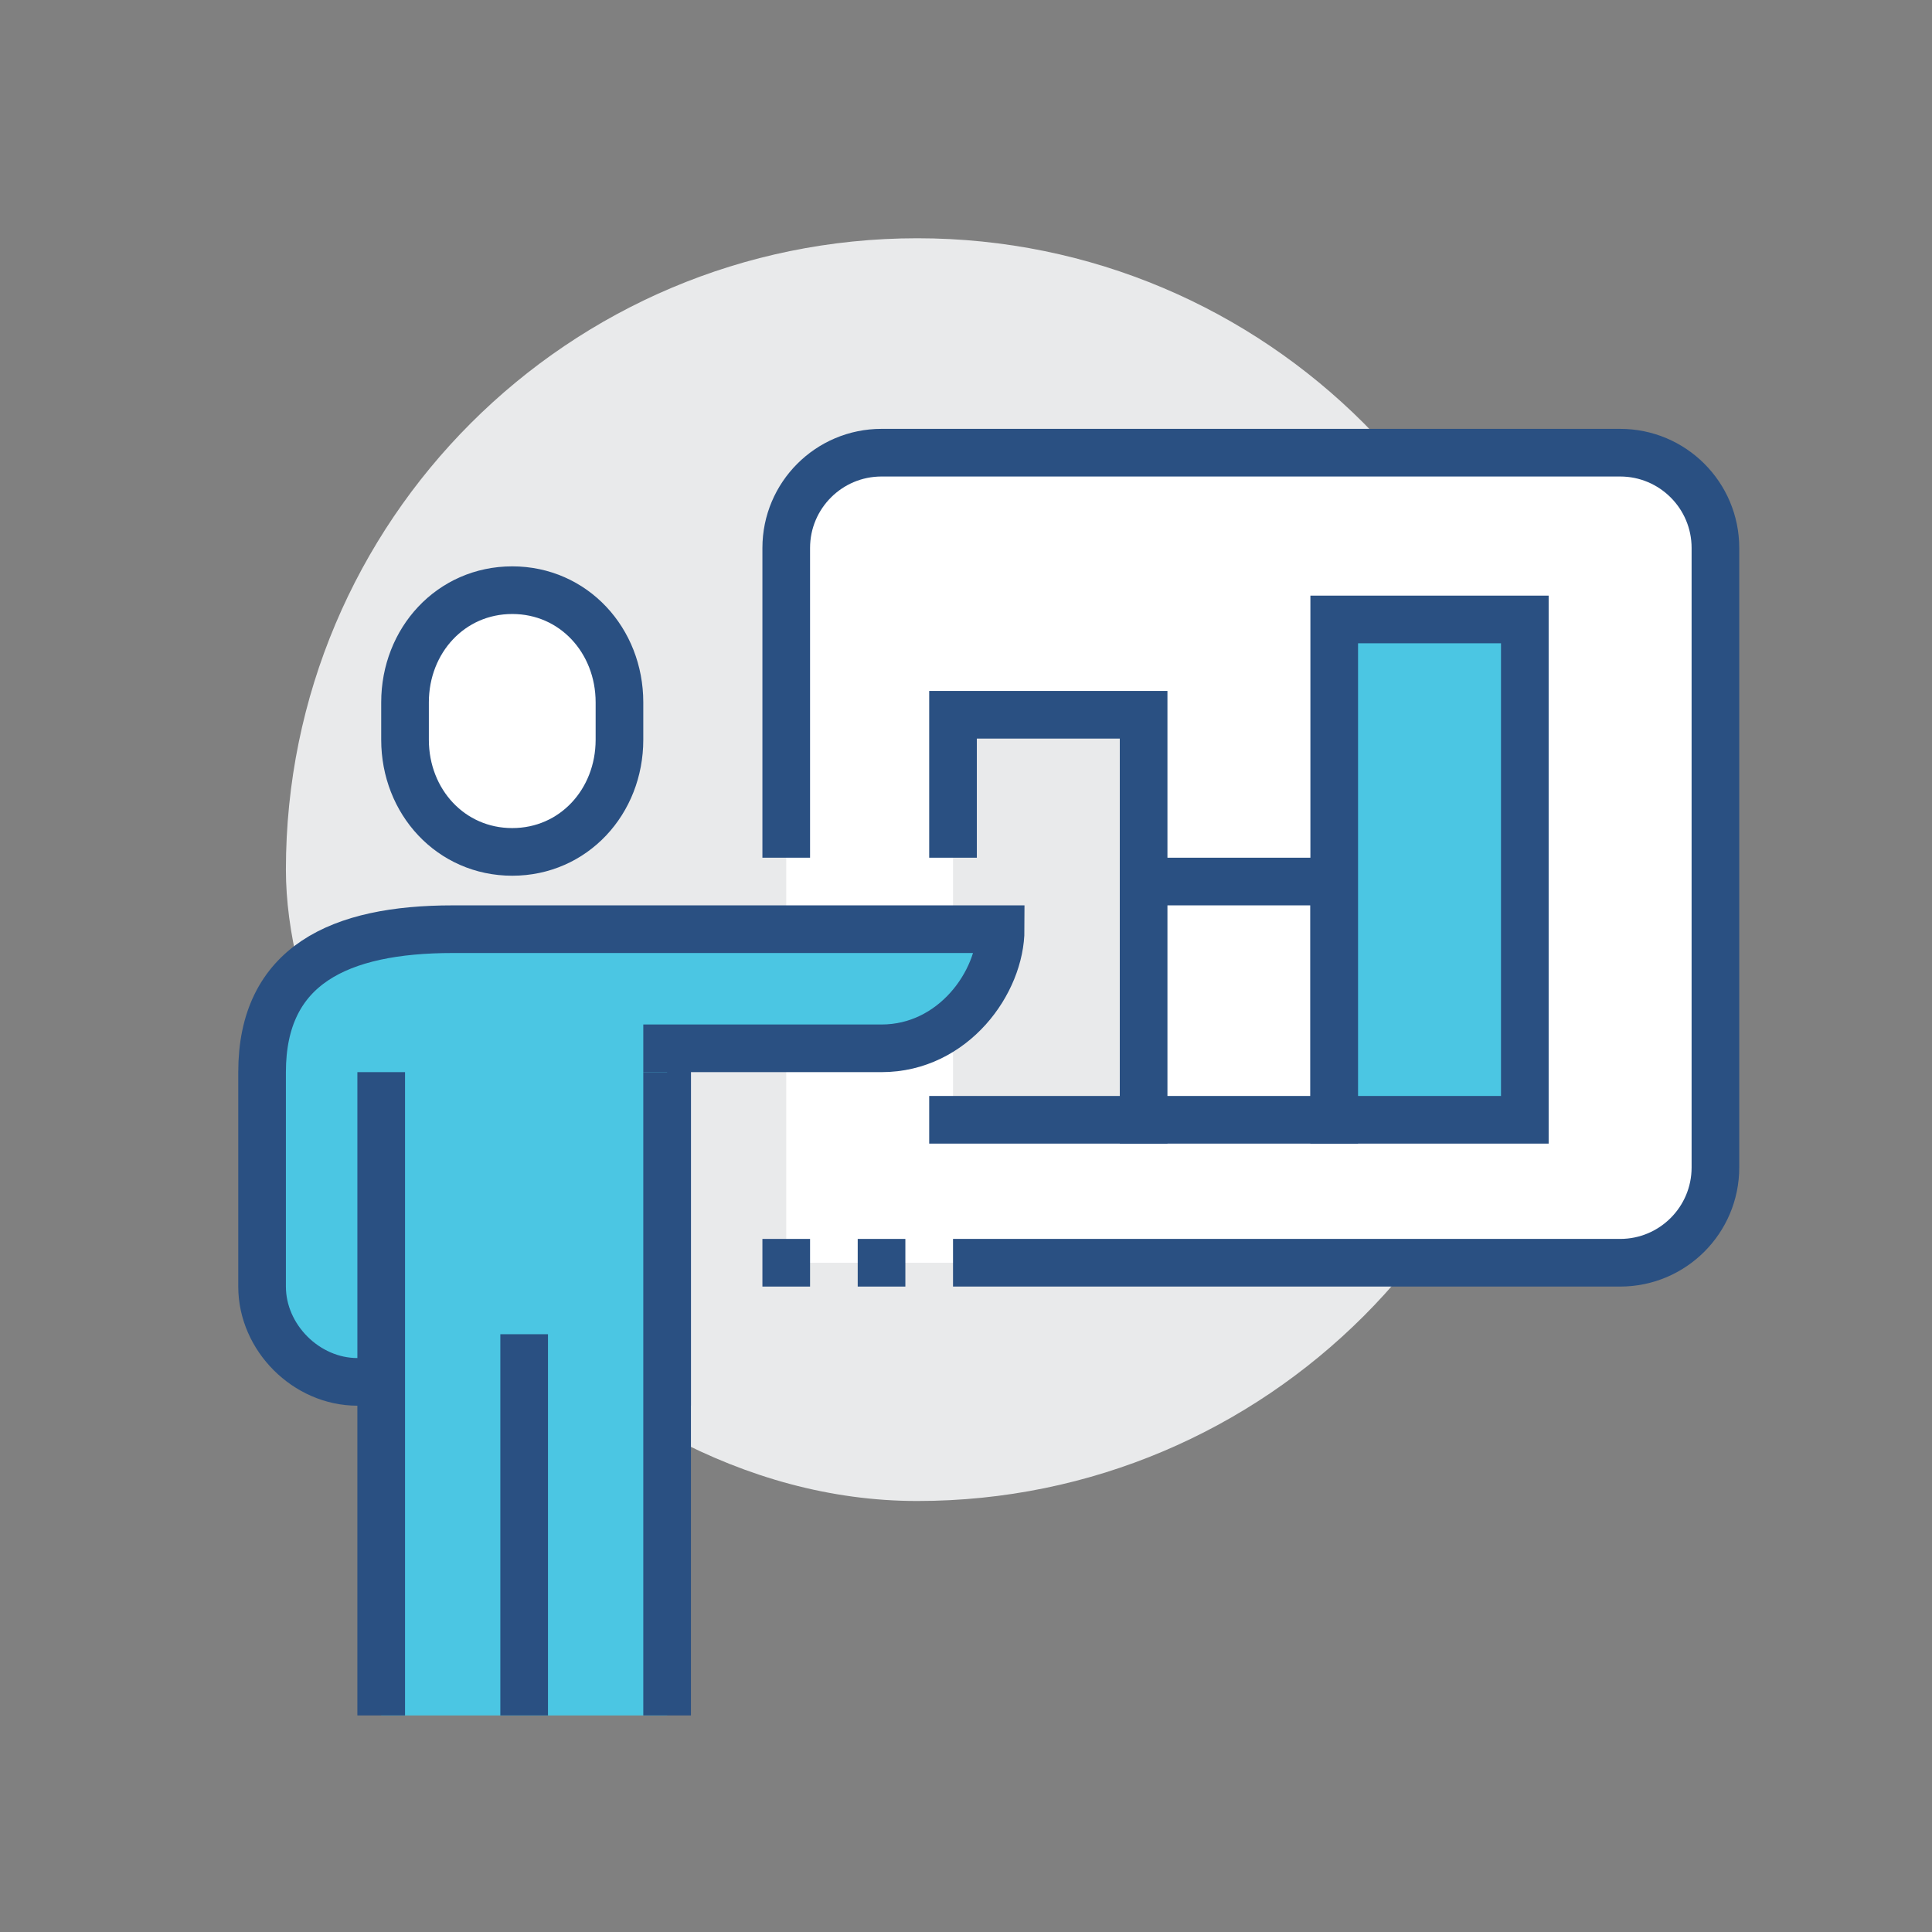
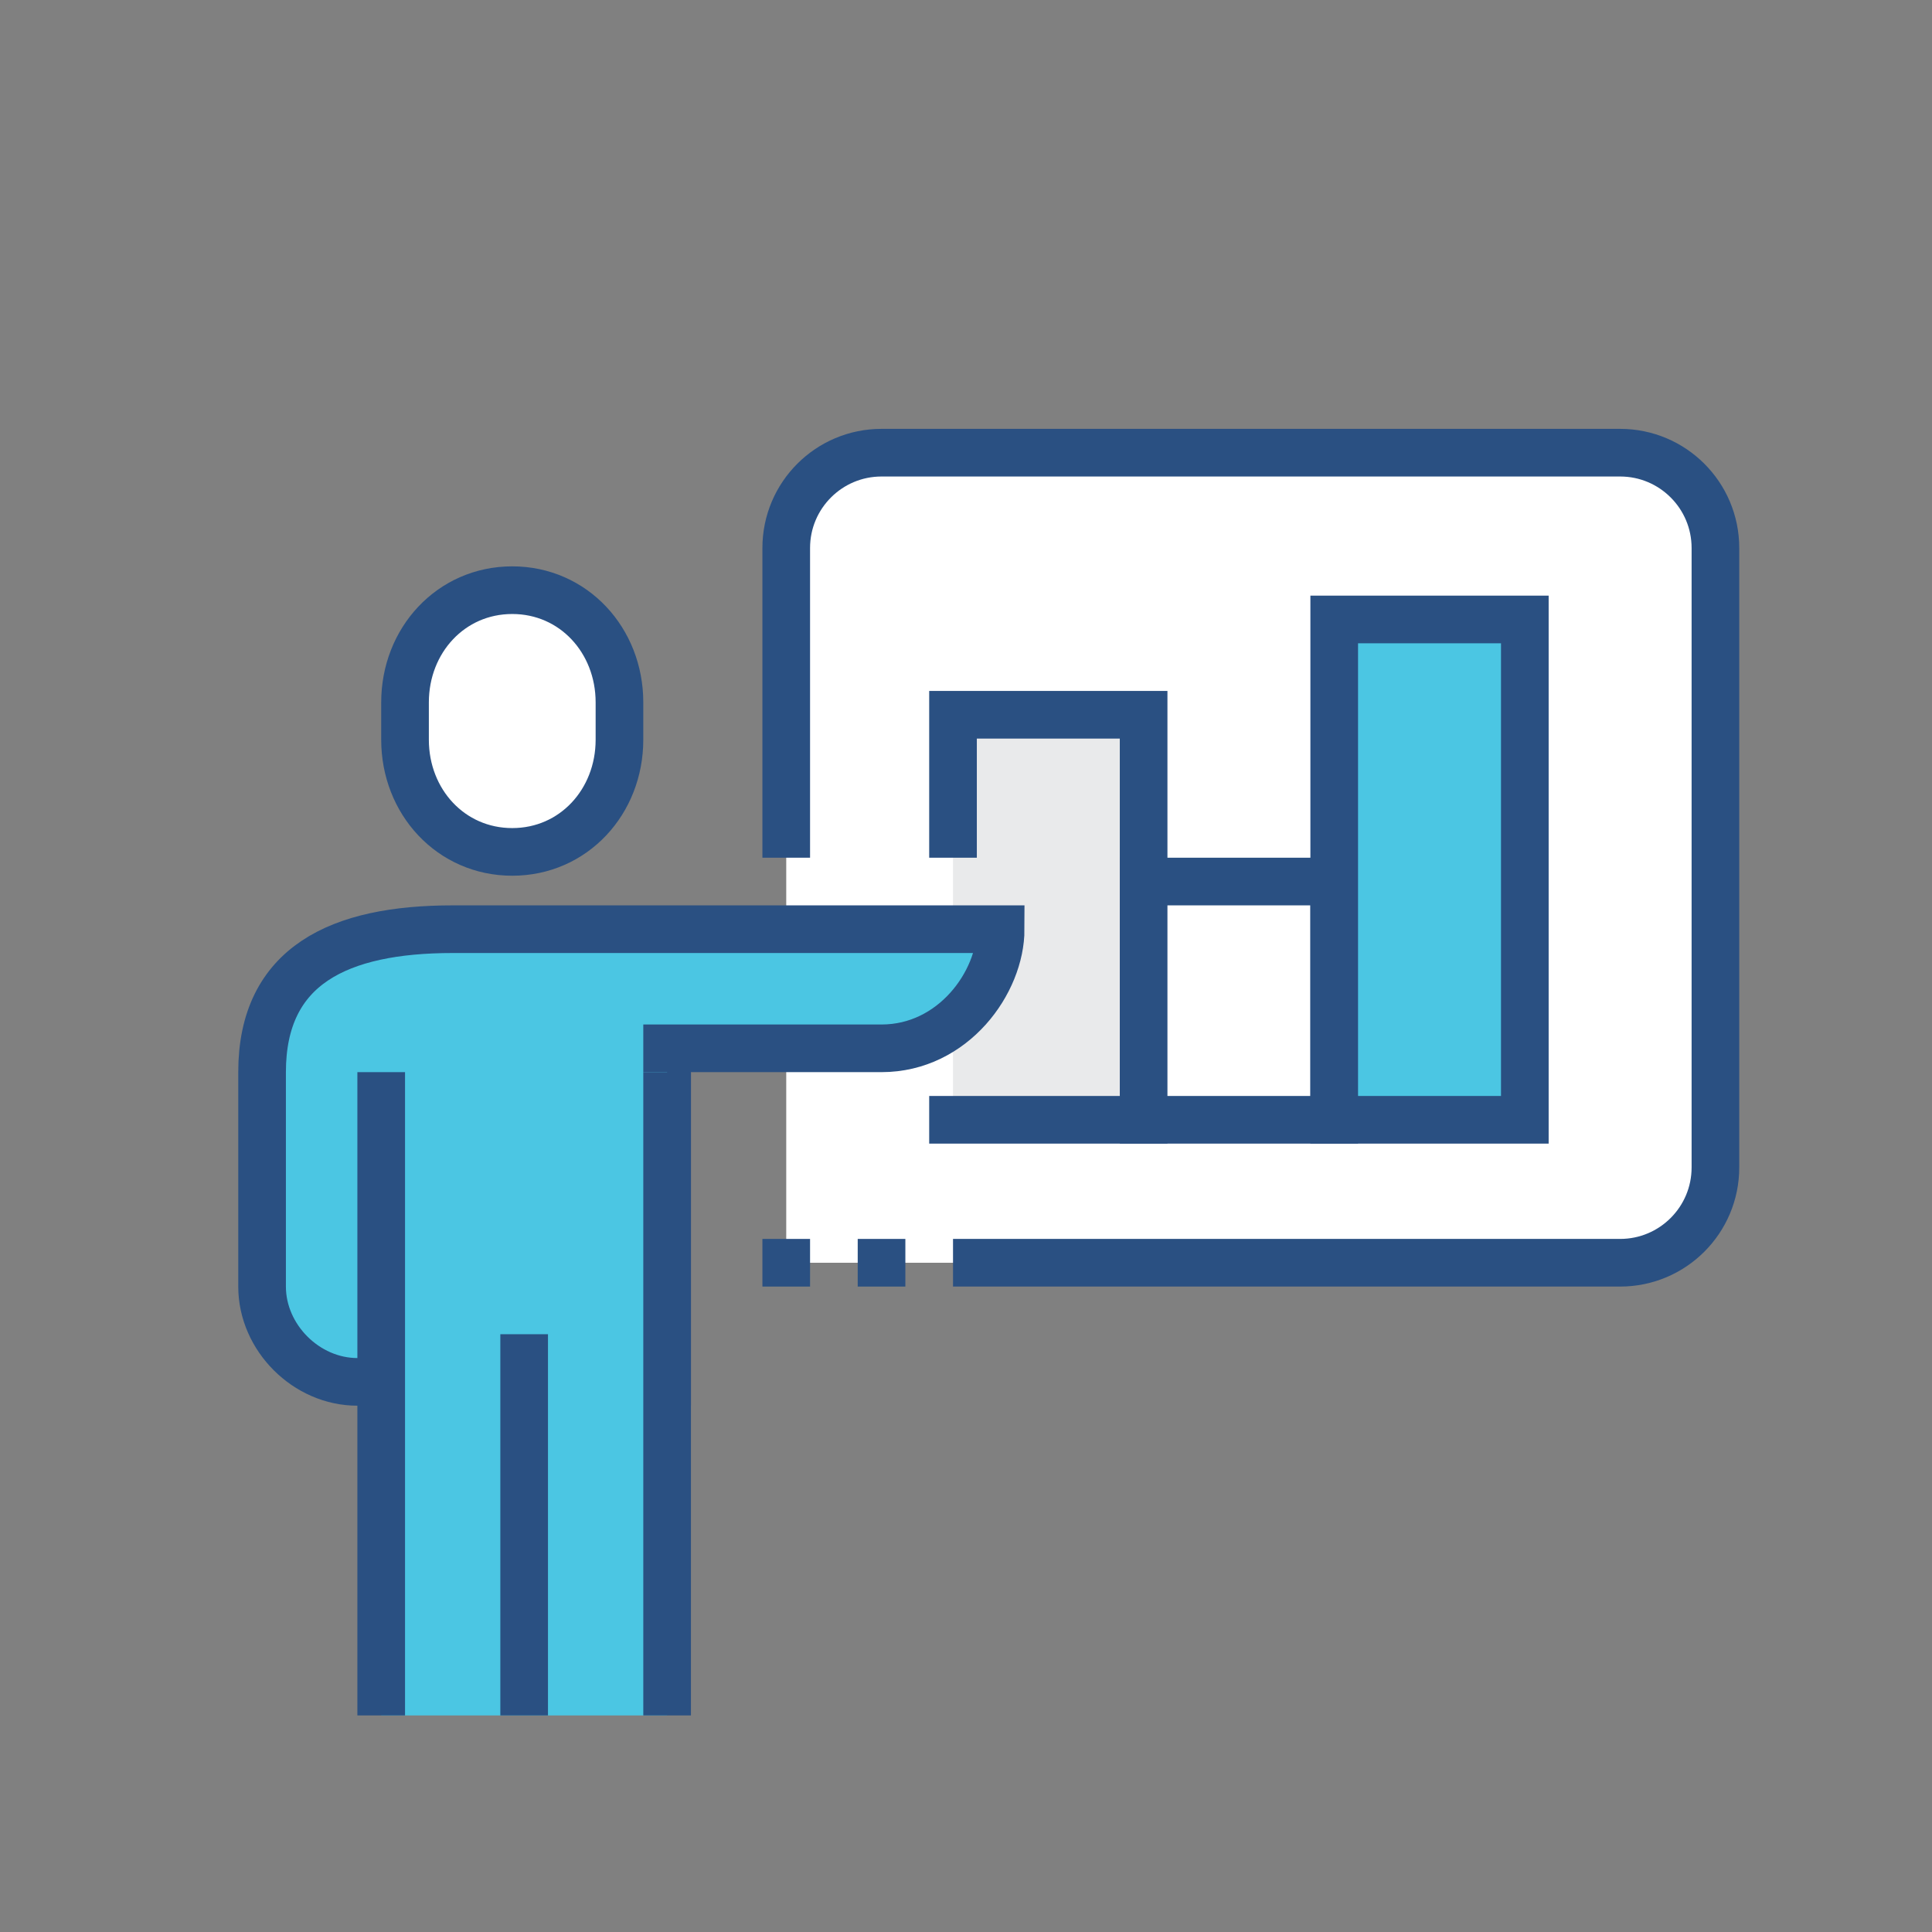
<svg xmlns="http://www.w3.org/2000/svg" version="1.1" id="Layer_1" x="0px" y="0px" width="81.09px" height="81.09px" viewBox="0 0 81.09 81.09" enable-background="new 0 0 81.09 81.09" xml:space="preserve">
  <rect x="0" y="0" width="81.09" height="81.09" fill="#808080" stroke="none" />
  <path display="none" fill="#FFFFFF" d="M68.099,25.685c-0.188-0.188-0.438-0.291-0.705-0.291h-3v-3.001  c0-0.264-0.106-0.521-0.293-0.707c-0.188-0.186-0.444-0.292-0.707-0.292H36.01l-0.723-1.447c-0.172-0.34-0.516-0.553-0.895-0.553  H19.394c-0.263,0-0.521,0.107-0.709,0.291c-0.185,0.188-0.291,0.445-0.291,0.708v1.001h-5c-0.264,0-0.521,0.106-0.708,0.292  c-0.186,0.187-0.292,0.444-0.292,0.709v34.999c0,2.209,1.791,3.999,3.999,3.999h48.001c2.209,0,3.999-1.79,3.999-3.999v-31  C68.393,26.125,68.29,25.875,68.099,25.685z M62.394,23.393v2.001H38.009l-1-2.001H62.394z M64.394,59.394H16.393  c-1.105-0.004-1.997-0.896-1.999-2l-0.002-34.002h4.002v31.001c-0.002,1.105-0.896,1.997-2.001,1.999  c-0.554,0-1.001,0.448-1.001,1.002c0,0.552,0.447,1,1.001,1c2.209-0.002,3.999-1.792,3.999-4.001V21.39h13.382l2.725,5.449  c0.169,0.339,0.516,0.554,0.894,0.554h29.002v30.001C66.389,58.499,65.499,59.392,64.394,59.394z M47.394,35.394h-22  c-0.554,0-1,0.448-1,1c0,0.553,0.446,1,1,1h22c0.552,0,0.999-0.448,0.999-1.001C48.393,35.841,47.946,35.394,47.394,35.394z   M39.394,39.394H25.393c-0.553,0-0.999,0.447-0.999,1c0,0.553,0.446,1,0.999,1h14.001c0.551,0,1-0.447,1-1  C40.394,39.841,39.945,39.394,39.394,39.394z" />
  <path display="none" fill="#FFFFFF" d="M65.708,14.294C65.521,14.108,65.261,14,65,14H15c-0.264,0-0.522,0.108-0.708,0.294  S14,14.738,14,15v4.001c0,0.267,0.103,0.519,0.293,0.707c0.188,0.188,0.44,0.291,0.706,0.291H16V49c0,0.267,0.103,0.519,0.293,0.707  C16.48,49.897,16.732,50,16.999,50H39v3.584L28.292,64.295c-0.393,0.391-0.391,1.021,0,1.412c0.39,0.391,1.026,0.39,1.415,0  L39,56.415v8.588C39,65.554,39.446,66,39.999,66c0.553,0,0.999-0.445,0.999-0.998v-8.586l9.292,9.293  C50.486,65.904,50.743,66,50.999,66c0.258,0,0.514-0.097,0.709-0.291c0.391-0.392,0.391-1.023,0.002-1.414l-10.71-10.711V50H63  c0.266,0,0.518-0.104,0.707-0.293c0.188-0.188,0.291-0.439,0.291-0.707V19.999H65c0.268,0,0.518-0.103,0.707-0.291  C65.894,19.52,66,19.268,66,19.001V15C66,14.738,65.892,14.48,65.708,14.294z M62,48l-44.002,0.002L18,20h44V48z M64,18.001H16V16  h48V18.001z M31.291,35.293l-8,8c-0.391,0.391-0.391,1.023,0,1.416c0.196,0.194,0.452,0.293,0.708,0.293s0.513-0.099,0.708-0.293  l7.292-7.292l2.292,2.292c0.189,0.188,0.441,0.292,0.707,0.292c0.269,0,0.521-0.103,0.708-0.292l7.292-7.292l2.295,2.292  c0.188,0.19,0.438,0.294,0.707,0.294c0.266,0,0.518-0.106,0.709-0.294L54,27.417V31c0,0.553,0.446,1,1,1c0.553,0,1-0.446,1-1v-5.99  c0.002-0.133-0.025-0.266-0.076-0.39c-0.051-0.12-0.123-0.23-0.217-0.326c-0.097-0.095-0.207-0.168-0.33-0.218  c-0.076-0.032-0.16-0.037-0.242-0.048C55.088,24.021,55.045,24,55,24h-6c-0.554,0-0.998,0.448-0.998,1.001  c0,0.552,0.444,0.998,0.998,0.998h3.586l-6.588,6.585l-2.291-2.292c-0.392-0.391-1.025-0.391-1.416,0l-7.292,7.292l-2.292-2.292  C32.315,34.902,31.682,34.902,31.291,35.293z M46,39c0,0.551,0.446,1,1,1h10c0.553,0,1-0.449,1-1c0-0.554-0.447-1-1-1H47  C46.447,38,46,38.446,46,39z M23.001,26H33c0.552,0,1-0.448,1-1s-0.448-0.999-1-0.999h-9.999C22.446,24.001,22,24.448,22,25  S22.446,26,23.001,26z M57,42H43c-0.554,0-1,0.446-1,1c0,0.551,0.446,1,1,1h14c0.553,0,1-0.449,1-1C58,42.447,57.551,42,57,42z" />
  <path display="none" fill="#FFFFFF" d="M32.295,40.293h-0.002l-3.292,3.292l-1.292-1.293c-0.393-0.391-1.025-0.391-1.417,0  c-0.391,0.392-0.389,1.025,0.002,1.416l2,1.998c0.188,0.19,0.44,0.295,0.707,0.295s0.519-0.104,0.707-0.293l3.999-3.998  c0.391-0.393,0.391-1.024,0-1.417C33.316,39.902,32.684,39.902,32.295,40.293z M39.001,31.999h12c0.554,0,1-0.446,1-0.999  c0-0.552-0.446-0.999-1-0.999h-12C38.448,30.001,38,30.448,38,31C38,31.553,38.448,31.999,39.001,31.999z M32.292,30.294v-0.002  L29,33.584l-1.293-1.291c-0.391-0.39-1.024-0.39-1.415,0c-0.391,0.391-0.391,1.024,0,1.415l1.999,1.999  c0.19,0.189,0.44,0.293,0.708,0.293c0.266,0,0.518-0.104,0.706-0.293l4-4c0.39-0.391,0.39-1.024,0-1.413  C33.317,29.903,32.683,29.903,32.292,30.294z M32.294,50.292L29,53.584l-1.292-1.293c-0.391-0.391-1.027-0.391-1.416,0  c-0.391,0.392-0.389,1.025,0.002,1.416l1.998,1.998c0.188,0.188,0.441,0.291,0.708,0.291s0.518-0.104,0.708-0.291l4-4  c0.389-0.389,0.389-1.022,0-1.414C33.317,49.904,32.684,49.904,32.294,50.292z M39.001,34C38.448,34,38,34.448,38,35  c0,0.553,0.448,0.999,1.001,0.999h8c0.555,0,1.002-0.446,1.002-0.999c0-0.552-0.447-1-1.002-1H39.001z M47,54h-8  c-0.553,0-1,0.446-1,1c0,0.553,0.447,1,1,1h8c0.553,0,1-0.447,1-1C48,54.447,47.551,54,47,54z M39.001,46h8c0.553,0,1-0.449,1-1  s-0.446-1-0.998-1h-8C38.447,44,38,44.45,38,45S38.447,46,39.001,46z M51,50H39c-0.552,0-1,0.445-1,0.998s0.447,1,1,1h12  c0.553,0,1.002-0.447,1.002-1S51.551,50,51,50z M39,42h12c0.555,0,1-0.447,1-1c0-0.554-0.445-1-1-1H39c-0.552,0-1,0.446-1,1  C38,41.551,38.449,42,39,42z M57,16H31c-0.263,0-0.52,0.105-0.707,0.292l-10.001,10C20.106,26.479,20,26.735,20,27.001v34  c0,1.656,1.342,3,3.001,3h34c1.658,0,3-1.344,3-3V19C60,17.343,58.657,16,57,16z M30.001,19.413v5.588  c-0.002,0.549-0.45,0.997-1,0.999h-5.586L30.001,19.413z M58,61c-0.002,0.551-0.449,1-1,1.002h-34C22.45,62,22,61.549,22,61V28  h7.001c1.657-0.002,2.997-1.343,2.999-2.998V18h25c0.551,0.002,0.998,0.448,1,1.001V61z" />
  <path display="none" fill="#FFFFFF" d="M65.708,59.292L46.415,39.999l5.766-5.765c1.176,0.488,2.465,0.764,3.82,0.764  c5.521,0,9.998-4.477,9.998-9.997c0.002-1.012-0.152-1.987-0.431-2.904c-0.104-0.337-0.373-0.595-0.715-0.681  c-0.34-0.084-0.701,0.015-0.951,0.264l-5.231,5.232l-3.82-0.765l-0.764-3.818l5.233-5.234c0.246-0.247,0.349-0.612,0.263-0.951  c-0.086-0.341-0.345-0.613-0.683-0.714C57.984,15.152,57.006,14.998,56,15c-5.523,0-10,4.477-10,10.001  c-0.002,1.353,0.274,2.643,0.764,3.817L38,37.584L25,24.585V21c0-0.298-0.133-0.579-0.36-0.769l-6-5.001  c-0.398-0.329-0.983-0.306-1.349,0.061l-3,3c-0.366,0.365-0.39,0.95-0.061,1.349l5.001,6c0.189,0.228,0.471,0.358,0.769,0.358h3.585  l12.999,13.001l-8.766,8.764c-1.175-0.488-2.465-0.767-3.817-0.765C18.477,47,14,51.476,14,57c-0.002,1.01,0.153,1.985,0.43,2.899  c0.101,0.338,0.375,0.597,0.714,0.683c0.342,0.086,0.704-0.017,0.951-0.263l5.232-5.233l3.82,0.764l0.765,3.82l-5.232,5.233  c-0.247,0.25-0.348,0.611-0.262,0.951s0.344,0.61,0.681,0.715c0.909,0.272,1.878,0.429,2.882,0.429h0.021  c5.521,0,9.997-4.478,9.997-9.998c0-1.354-0.274-2.646-0.764-3.818L39,47.415l19.292,19.293C58.48,66.896,58.736,67,59,67  c0.078,0,0.156-0.01,0.233-0.029c0.078-0.031,2.517-0.576,4.353-2.385c1.809-1.838,2.354-4.275,2.385-4.353  C66.051,59.896,65.954,59.538,65.708,59.292z M23,24h-2.533l-4.115-4.939l1.709-1.709L23,21.467V24z M48.668,29.743  c0.308-0.306,0.381-0.772,0.188-1.158c-0.545-1.084-0.856-2.295-0.858-3.584c0.01-4.421,3.582-7.995,8.002-8.003  c0.188,0,0.379,0.008,0.563,0.021l-4.271,4.273c-0.238,0.237-0.34,0.574-0.275,0.902l1.002,5.001  c0.078,0.396,0.387,0.705,0.785,0.785l5,1c0.326,0.065,0.666-0.037,0.902-0.273l4.271-4.272C63.993,24.621,64,24.81,64,25.001  c-0.01,4.418-3.582,7.989-8,7.998c-1.291,0-2.504-0.312-3.586-0.856c-0.388-0.194-0.853-0.121-1.158,0.185L45,38.584L42.417,36  L48.668,29.743z M31.329,52.254c-0.308,0.308-0.381,0.771-0.187,1.158c0.547,1.082,0.856,2.295,0.856,3.586  c-0.009,4.418-3.58,7.99-7.998,8c-0.191,0-0.38-0.008-0.567-0.021l4.273-4.272c0.234-0.236,0.339-0.576,0.273-0.902l-1-4.998  c-0.08-0.398-0.39-0.707-0.785-0.785l-5.001-1.002c-0.328-0.064-0.667,0.037-0.902,0.275l-4.272,4.272  c-0.014-0.188-0.021-0.375-0.021-0.565c0.008-4.42,3.582-7.992,8.003-8.002c1.289,0.002,2.502,0.313,3.586,0.858  c0.384,0.192,0.851,0.119,1.156-0.188l6.256-6.256L37.585,46L31.329,52.254z M63.607,60.956c-0.301,0.703-0.787,1.567-1.437,2.217  c-0.646,0.647-1.514,1.133-2.217,1.434c-0.258,0.113-0.486,0.197-0.674,0.262L36.413,42l4.585-4.585L63.87,60.284  C63.804,60.47,63.717,60.7,63.607,60.956z M40.291,42.708l19,19C59.488,61.902,59.745,62,60,62s0.512-0.099,0.707-0.293  c0.391-0.392,0.391-1.023,0-1.416l-19-19c-0.391-0.391-1.025-0.391-1.417,0C39.901,41.681,39.901,42.316,40.291,42.708z" />
  <path display="none" fill="#FFFFFF" d="M61.999,20H50v-3c0-0.553-0.447-1-1-1c-0.551,0-1,0.447-1,1v3H32v-3c0-0.553-0.446-1-0.999-1  c-0.552,0-1,0.447-1,1v3H17.999C15.79,20,14,21.791,14,24v36c0,2.209,1.79,3.998,3.999,4l44-0.002c2.207,0,4-1.787,4-3.998V24  C66,21.788,64.208,20,61.999,20z M15.999,24c0.002-1.106,0.896-1.999,2-2.001H30V24c0,0.551,0.448,1,1,1c0.553,0,1-0.449,1-1v-2.001  h16V24c0,0.551,0.449,1,1,1c0.553,0,1-0.449,1-1v-2.001l11.998-0.001c1.104,0.004,2,0.897,2.002,2.002v2H16L15.999,24L15.999,24z   M15.999,27.999h48v28c-0.002,1.104-0.896,1.996-2.002,2H17.999c-1.102-0.004-1.992-0.891-1.999-1.99V56  c0-0.002-0.001-0.004-0.001-0.006V27.999z M64,60c-0.002,1.104-0.896,1.998-2,2H18c-1.105-0.002-1.997-0.896-1.999-2v-0.556  C16.59,59.79,17.268,60,17.999,60l44-0.002c0.733,0,1.412-0.211,2.002-0.556V60z M22,37.999h6c0.267,0,0.518-0.104,0.705-0.292  c0.189-0.19,0.294-0.44,0.294-0.707v-4.001c0-0.263-0.106-0.521-0.292-0.707C28.52,32.106,28.263,32,28,32h-6  c-0.265,0-0.521,0.106-0.709,0.292c-0.184,0.186-0.29,0.444-0.29,0.707V37c0,0.267,0.102,0.517,0.292,0.707  C21.48,37.895,21.73,37.999,22,37.999z M23,33.997h4V36h-4V33.997z M22,46h5.999c0.268,0,0.519-0.104,0.706-0.293  C28.896,45.519,29,45.267,29,45v-4c0-0.264-0.108-0.521-0.293-0.708c-0.188-0.187-0.444-0.29-0.708-0.29H22  c-0.265,0-0.521,0.104-0.708,0.29C21.106,40.479,21,40.735,21,40.999v4c0,0.269,0.103,0.521,0.292,0.707  C21.48,45.896,21.733,46,22,46z M22.999,41.999H27v2.004h-4.001V41.999z M21.999,54H28c0.266,0,0.517-0.105,0.705-0.293  c0.189-0.188,0.294-0.441,0.294-0.707v-4c0-0.263-0.106-0.521-0.292-0.707C28.521,48.105,28.262,48,28,48h-6.001  c-0.263,0-0.521,0.104-0.708,0.293C21.106,48.478,21,48.738,21,49v4c0,0.266,0.103,0.52,0.293,0.707  C21.48,53.894,21.731,54,21.999,54z M22.999,49.999H27V52h-4.001V49.999z M32,37.999h6c0.267,0,0.517-0.104,0.705-0.292  c0.189-0.19,0.294-0.44,0.294-0.707v-4.001c0-0.263-0.106-0.521-0.292-0.707C38.52,32.106,38.263,32,38,32h-6  c-0.265,0-0.521,0.106-0.71,0.292C31.106,32.478,31,32.736,31,32.999V37c0,0.267,0.103,0.517,0.293,0.707  C31.48,37.895,31.732,37.999,32,37.999z M33,33.997h4V36h-4V33.997z M31.999,46h6.002c0.265,0,0.516-0.104,0.705-0.293  c0.188-0.188,0.293-0.439,0.293-0.707v-4c0-0.264-0.106-0.521-0.293-0.708c-0.186-0.187-0.444-0.29-0.705-0.29h-6.002  c-0.263,0-0.521,0.104-0.708,0.29C31.105,40.479,31,40.735,31,40.999v4c0,0.269,0.104,0.521,0.293,0.707  C31.481,45.896,31.732,46,31.999,46z M33,41.999h4v2.004h-4V41.999z M38,48h-6c-0.264,0-0.523,0.104-0.709,0.293  C31.107,48.478,31,48.738,31,49v4c0,0.266,0.103,0.52,0.293,0.707C31.481,53.894,31.732,54,32,54h6c0.266,0,0.517-0.105,0.705-0.293  C38.896,53.519,39,53.265,39,53v-4c0-0.263-0.106-0.521-0.293-0.707C38.521,48.105,38.262,48,38,48z M37,52h-4.001v-2.002H37V52z   M42,37.999h6c0.268,0,0.518-0.104,0.705-0.292C48.894,37.517,49,37.267,49,37v-4.001c0-0.263-0.107-0.521-0.293-0.707  C48.519,32.106,48.263,32,48,32h-6c-0.265,0-0.521,0.106-0.707,0.292C41.106,32.478,41,32.736,41,32.999V37  c0,0.267,0.103,0.517,0.293,0.707C41.48,37.895,41.732,37.999,42,37.999z M43,33.997h4V36h-4V33.997z M42,46h6  c0.268,0,0.518-0.104,0.707-0.293C48.896,45.519,49,45.267,49,45v-4c0-0.264-0.107-0.521-0.293-0.708  c-0.188-0.187-0.443-0.29-0.707-0.29h-5.998c-0.267,0-0.523,0.104-0.709,0.29C41.106,40.479,41,40.735,41,40.999v4  c0,0.269,0.103,0.521,0.292,0.707C41.48,45.896,41.732,46,42,46z M43,41.999h4v2.004h-4V41.999z M42,54h6  c0.268,0,0.518-0.105,0.705-0.293C48.896,53.519,49,53.265,49,53v-4c0-0.263-0.107-0.521-0.293-0.707C48.519,48.105,48.261,48,48,48  h-6c-0.265,0-0.521,0.104-0.709,0.293C41.105,48.478,41,48.738,41,49v4c0,0.266,0.104,0.52,0.293,0.707  C41.482,53.894,41.732,54,42,54z M43,49.999h4V52h-4V49.999z M52,37.999h6c0.268,0,0.518-0.104,0.705-0.292  C58.894,37.517,59,37.267,59,37v-4.001c0-0.263-0.107-0.521-0.293-0.707C58.521,32.106,58.263,32,58,32h-6  c-0.263,0-0.521,0.106-0.707,0.292C51.107,32.478,51,32.736,51,32.999V37c0,0.267,0.104,0.517,0.293,0.707  C51.48,37.895,51.732,37.999,52,37.999z M53,33.997h4V36h-4V33.997z M52,46h6c0.266,0,0.518-0.104,0.705-0.293  C58.894,45.519,59,45.267,59,45v-4c0-0.264-0.107-0.521-0.293-0.708c-0.187-0.187-0.445-0.29-0.707-0.29h-6  c-0.265,0-0.521,0.104-0.707,0.29C51.105,40.479,51,40.735,51,40.999v4c0,0.269,0.104,0.521,0.293,0.707  C51.482,45.896,51.732,46,52,46z M53,41.999h4v2.004h-4V41.999z" />
  <path display="none" fill="#FFFFFF" d="M56,35c4.967,0,8.998-4.025,9-8.999C64.999,21.025,60.967,17,56,17s-9,4.025-9,9.001  C47,30.975,51.034,35,56,35z M56,19.001c3.862,0.006,6.992,3.131,7,7c-0.008,3.867-3.138,6.992-7,6.998  c-3.863-0.006-6.994-3.131-7-6.998C49.004,22.132,52.136,19.007,56,19.001z M23.999,35c4.97,0,9-4.025,9-8.999  c0-4.976-4.031-9.001-9-9.001c-4.967,0-8.997,4.025-8.999,9.001C15.002,30.975,19.032,35,23.999,35z M23.999,19.001  c3.863,0.006,6.994,3.131,7,7c-0.006,3.867-3.137,6.992-7,6.998c-3.863-0.006-6.992-3.131-7-6.998  C17.007,22.132,20.136,19.007,23.999,19.001z M66.47,36.103l-3.154-1.05c-0.334-0.111-0.7-0.041-0.968,0.188l-6.35,5.441  l-6.35-5.441c-0.266-0.229-0.635-0.3-0.967-0.188l-0.975,0.324c-1.574-2.619-4.435-4.376-7.709-4.377  c-3.275,0.001-6.136,1.758-7.71,4.376l-0.972-0.324c-0.334-0.111-0.701-0.038-0.969,0.188l-6.349,5.443l-6.35-5.443  c-0.265-0.227-0.634-0.3-0.966-0.188l-3.153,1.052C11.424,36.805,10.002,38.779,10,41v9c0,0.268,0.105,0.52,0.293,0.707  C10.482,50.896,10.733,51,11,51h16.92c-1.184,0.961-1.919,2.414-1.921,4.002V64c0,0.27,0.103,0.52,0.293,0.707  C26.482,64.896,26.732,65,27,65h26c0.268,0,0.518-0.104,0.707-0.293C53.896,64.519,54,64.267,54,64v-8.998  c-0.002-1.588-0.736-3.041-1.92-4.002H69c0.268,0,0.519-0.104,0.707-0.291C69.895,50.519,70,50.269,70,50v-9  C69.999,38.779,68.577,36.806,66.47,36.103z M39.999,33.001c3.864,0.007,6.996,3.131,7,7c-0.006,3.869-3.137,6.994-7,7  c-3.861-0.006-6.992-3.131-7-7C33.007,36.132,36.138,33.008,39.999,33.001z M52,63H28v-8c0-1.356,0.877-2.574,2.162-3l2.617-0.873  l6.571,5.631c0.374,0.32,0.928,0.32,1.301,0l6.57-5.631L49.836,52c1.287,0.426,2.166,1.644,2.164,3V63z M68,49H46.999v0.006  c-0.234,0-0.467,0.076-0.648,0.234l-6.351,5.441l-6.348-5.441c-0.185-0.158-0.417-0.234-0.651-0.234V49H12v-8  c-0.002-1.355,0.877-2.573,2.163-2.999l2.616-0.874l6.57,5.631c0.373,0.32,0.928,0.32,1.301,0l6.57-5.631l0.229,0.076  C31.16,38.085,31,39.023,31,40.001c0,4.973,4.032,8.998,9,9c4.967-0.002,9-4.025,9-9c0-0.978-0.162-1.916-0.449-2.797l0.229-0.076  l6.567,5.63c0.373,0.32,0.929,0.32,1.302,0l6.569-5.63l2.617,0.873c1.285,0.426,2.162,1.644,2.162,3v8H68z" />
  <g display="none">
    <path display="inline" fill="#2BB6C9" d="M33.5,16.5c-12.15,0-22,9.85-22,22c0,5.012,1.679,9.629,4.5,13.327V41l34.479-16.49   C46.444,19.618,40.336,16.5,33.5,16.5z" />
    <polyline display="inline" fill="none" stroke="#FFFFFF" stroke-width="2" stroke-miterlimit="10" points="22,38 16,41 16,42    41,55 70,40 70,39.031 62,35  " />
    <polyline display="inline" fill="none" stroke="#FFFFFF" stroke-width="2" stroke-miterlimit="10" points="16,45 16,47 41,60    70,44.993 70,43  " />
    <polyline display="inline" fill="none" stroke="#FFFFFF" stroke-width="2" stroke-miterlimit="10" points="16,50 16,52 41,65    70,50 70,48  " />
    <polyline display="inline" fill="none" stroke="#FFFFFF" stroke-width="2" stroke-miterlimit="10" points="16,55 16,57 41,70    70,55 70,53  " />
    <g display="inline">
      <path fill="#EB5D40" stroke="#FFFFFF" stroke-width="2" stroke-miterlimit="10" d="M54,33v-5h-3.344    c-0.213-1-0.52-1.55-0.912-2.236l2.361-2.377l-3.535-3.542l-2.362,2.359C45.522,21.811,45,21.501,44,21.288V18h-5v3.288    c-1,0.213-1.521,0.519-2.208,0.912l-2.362-2.362l-3.536,3.535l2.362,2.391C32.863,26.45,32.557,27,32.344,28H29v5h3.344    c0.213,1,0.519,1.493,0.912,2.181l-2.362,2.349l3.536,3.528l2.362-2.366C37.479,39.085,38,39.388,39,39.601V43h5v-3.4    c1-0.213,1.521-0.52,2.208-0.912l2.362,2.363l3.535-3.536l-2.361-2.335C50.137,34.493,50.444,34,50.657,33H54z" />
      <circle fill="#FFFFFF" stroke="#FFFFFF" stroke-width="2" stroke-miterlimit="10" cx="41.5" cy="30.5" r="3.5" />
      <path fill="none" stroke="#FFFFFF" stroke-width="2" stroke-miterlimit="10" d="M30.231,17.109c6.496-5.479,16.041-5.479,22.537,0    " />
      <path fill="none" stroke="#FFFFFF" stroke-width="2" stroke-miterlimit="10" d="M28.109,41.768    c-5.479-6.496-5.479-16.041,0-22.537" />
      <path fill="none" stroke="#FFFFFF" stroke-width="2" stroke-miterlimit="10" d="M52.77,43.889    c-6.497,5.48-16.042,5.48-22.539,0.002" />
      <path fill="none" stroke="#FFFFFF" stroke-width="2" stroke-miterlimit="10" d="M54.891,19.231    c5.479,6.497,5.479,16.042-0.002,22.539" />
    </g>
  </g>
  <g display="none">
    <circle display="inline" fill="#2BB6C9" cx="34" cy="35" r="24" />
    <path display="inline" fill="#EB5D40" d="M69,19H31c-1.104,0-2,0.896-2,2v46c0,1.104,0.896,2,2,2h38c1.104,0,2-0.896,2-2V21   C71,19.896,70.104,19,69,19z" />
    <path display="inline" fill="none" stroke="#FFFFFF" stroke-width="2" stroke-miterlimit="10" d="M29,34V21c0-1.104,0.896-2,2-2h38   c1.104,0,2,0.896,2,2v46c0,1.104-0.896,2-2,2H31c-1.104,0-2-0.896-2-2V50" />
    <line display="inline" fill="none" stroke="#FFFFFF" stroke-width="2" stroke-miterlimit="10" x1="47" y1="34" x2="61" y2="34" />
    <line display="inline" fill="none" stroke="#FFFFFF" stroke-width="2" stroke-miterlimit="10" x1="47" y1="40" x2="61" y2="40" />
    <polyline display="inline" fill="none" stroke="#FFFFFF" stroke-width="2" stroke-miterlimit="10" points="44,32 42.2,36 42,36    42,36 40,34  " />
    <polyline display="inline" fill="none" stroke="#FFFFFF" stroke-width="2" stroke-miterlimit="10" points="44,38 42.2,42 42,42    42,42 40,40  " />
    <polyline display="inline" fill="none" stroke="#FFFFFF" stroke-width="2" stroke-miterlimit="10" points="33,38 33,23 67,23    67,65 33,65 33,54  " />
    <g display="inline">
      <path fill="#FFFFFF" stroke="#FFFFFF" stroke-width="2" stroke-miterlimit="10" d="M58,18h-4v-0.828    c0-2.089-1.527-3.955-3.607-4.153C48.006,12.792,46,14.661,46,17v1h-4c-1.658,0-3,1.343-3,3v4h22v-4C61,19.343,59.657,18,58,18z" />
      <line fill="none" stroke="#FFFFFF" stroke-width="2" stroke-miterlimit="10" x1="50" y1="16" x2="50" y2="18" />
    </g>
    <g display="inline">
      <path fill="none" stroke="#FFFFFF" stroke-width="2" stroke-linejoin="round" stroke-miterlimit="10" d="M20.5,30.5l-1.586-1.586    c-0.781-0.781-2.047-0.781-2.828,0l-0.172,0.172c-0.781,0.781-0.781,2.047,0,2.828L17.5,33.5" />
      <polygon fill="#FFFFFF" stroke="#FFFFFF" stroke-width="2" stroke-linejoin="round" stroke-miterlimit="10" points="17,34 40,57     48,61 44,53 21,30   " />
      <line fill="#FFFFFF" stroke="#FFFFFF" stroke-width="2" stroke-linejoin="round" stroke-miterlimit="10" x1="44" y1="53" x2="40" y2="57" />
      <line fill="none" stroke="#FFFFFF" stroke-width="2" stroke-linejoin="round" stroke-miterlimit="10" x1="24" y1="33" x2="17" y2="40" />
      <line fill="none" stroke="#FFFFFF" stroke-width="2" stroke-linejoin="round" stroke-miterlimit="10" x1="14" y1="37" x2="24" y2="47" />
    </g>
  </g>
  <g display="none">
    <path display="inline" fill="#2BB6C9" d="M55,13.174V28h3h2c1.656,0,3,1.343,3,3v24.471c5.492-4.492,9-11.322,9-18.971   C72,25.586,64.862,16.343,55,13.174z" />
    <path display="inline" fill="none" stroke="#FFFFFF" stroke-width="2" stroke-miterlimit="10" d="M14,28L14,28   c-1.657,0-3,1.343-3,3v29c0,1.656,1.343,3,3,3h46c1.656,0,3-1.344,3-3V31c0-1.657-1.344-3-3-3h-2" />
    <path display="inline" fill="none" stroke="#FFFFFF" stroke-width="2" stroke-miterlimit="10" d="M22,13v-2c0-0.553,0.448-1,1-1h31   c0.552,0,1,0.447,1,1v20" />
    <polyline display="inline" fill="none" stroke="#FFFFFF" stroke-width="2" stroke-miterlimit="10" points="26,72 28,70 47,70    49,72  " />
    <polyline display="inline" fill="none" stroke="#FFFFFF" stroke-width="2" stroke-miterlimit="10" points="31,68 31,63 44,63    44,68  " />
-     <line display="inline" fill="none" stroke="#FFFFFF" stroke-width="2" stroke-miterlimit="10" x1="11" y1="57" x2="63" y2="57" />
    <path display="inline" fill="none" stroke="#FFFFFF" stroke-width="2" stroke-miterlimit="10" d="M17,51V16c0-0.553,0.448-1,1-1h31   c0.552,0,1,0.447,1,1v23" />
    <line display="inline" fill="none" stroke="#FFFFFF" stroke-width="2" stroke-miterlimit="10" x1="16" y1="23" x2="43" y2="23" />
    <line display="inline" fill="none" stroke="#FFFFFF" stroke-width="2" stroke-miterlimit="10" x1="20" y1="19" x2="22" y2="19" />
    <line display="inline" fill="none" stroke="#FFFFFF" stroke-width="2" stroke-miterlimit="10" x1="24" y1="19" x2="26" y2="19" />
    <line display="inline" fill="none" stroke="#FFFFFF" stroke-width="2" stroke-miterlimit="10" x1="28" y1="19" x2="30" y2="19" />
    <line display="inline" fill="none" stroke="#FFFFFF" stroke-width="2" stroke-miterlimit="10" x1="50" y1="41" x2="50" y2="43" />
    <line display="inline" fill="none" stroke="#FFFFFF" stroke-width="2" stroke-miterlimit="10" x1="55" y1="37" x2="55" y2="39" />
    <line display="inline" fill="none" stroke="#FFFFFF" stroke-width="2" stroke-miterlimit="10" x1="55" y1="33" x2="55" y2="35" />
    <path display="inline" fill="#EB5D40" stroke="#FFFFFF" stroke-width="2" stroke-miterlimit="10" d="M46,37.543l-1.632-3.94   l-3.046,1.262c-0.612-0.858-1.354-1.591-2.188-2.187l1.262-3.047L36.458,28l-1.262,3.048c-1.011-0.17-2.054-0.177-3.094-0.003   L30.841,28l-3.939,1.632l1.261,3.045c-0.858,0.612-1.591,1.354-2.186,2.188l-3.047-1.262l-1.631,3.938l3.047,1.264   c-0.169,1.01-0.176,2.053-0.002,3.092l-3.045,1.262l1.632,3.939l3.045-1.262c0.613,0.859,1.355,1.592,2.189,2.186l-1.262,3.049   l3.939,1.631l1.262-3.047c1.01,0.168,2.053,0.176,3.093,0.002l1.262,3.045l3.938-1.631l-1.261-3.045   c0.858-0.613,1.591-1.355,2.186-2.189l3.048,1.262L46,43.161l-3.048-1.264c0.169-1.01,0.177-2.053,0.003-3.094L46,37.543z" />
    <circle display="inline" fill="#FFFFFF" stroke="#FFFFFF" stroke-width="2" stroke-miterlimit="10" cx="33.649" cy="40.351" r="4.141" />
  </g>
  <g display="none">
    <circle display="inline" fill="#2BB6C9" cx="38" cy="40" r="18" />
    <polyline display="inline" fill="none" stroke="#FFFFFF" stroke-width="2" stroke-miterlimit="10" points="62,27 53.788,27    49.104,34 40,34  " />
    <line display="inline" fill="none" stroke="#FFFFFF" stroke-width="2" stroke-miterlimit="10" x1="64" y1="40" x2="49" y2="40" />
    <circle display="inline" fill="#EB5D40" stroke="#FFFFFF" stroke-width="2" stroke-miterlimit="10" cx="61.5" cy="27.5" r="3.5" />
    <polyline display="inline" fill="none" stroke="#FFFFFF" stroke-width="2" stroke-miterlimit="10" points="62,52 53.788,52    49.247,46 47,46  " />
    <ellipse display="inline" fill="#EB5D40" stroke="#FFFFFF" stroke-width="2" stroke-miterlimit="10" cx="61.5" cy="52.515" rx="3.5" ry="3.485" />
    <circle display="inline" fill="#EB5D40" stroke="#FFFFFF" stroke-width="2" stroke-miterlimit="10" cx="64.5" cy="39.5" r="3.5" />
    <polyline display="inline" fill="none" stroke="#FFFFFF" stroke-width="2" stroke-miterlimit="10" points="53.69,65.471 45,53    38,53  " />
    <circle display="inline" fill="#EB5D40" stroke="#FFFFFF" stroke-width="2" stroke-miterlimit="10" cx="53.5" cy="64.5" r="3.5" />
    <polyline display="inline" fill="none" stroke="#FFFFFF" stroke-width="2" stroke-miterlimit="10" points="54.895,16.823    46.905,26 45,26  " />
    <circle display="inline" fill="#EB5D40" stroke="#FFFFFF" stroke-width="2" stroke-miterlimit="10" cx="55.5" cy="17.5" r="3.5" />
    <path display="inline" fill="none" stroke="#FFFFFF" stroke-width="2" stroke-miterlimit="10" d="M41,59v6h-7.987l-0.033-5.154   c-2.163-0.512-4.187-1.363-6.016-2.533l-3.54,3.264l-5.786-5.92l2.979-3.823C19.476,48.961,18.5,46.215,18,44h-5v-9h5.102   c0.5-2,1.374-3.933,2.517-5.806l-2.979-3.373l5.786-5.892l3.54,2.881c1.829-1.17,3.853-1.917,6.016-2.43L33.014,16H41v4" />
    <path display="inline" fill="none" stroke="#FFFFFF" stroke-width="2" stroke-miterlimit="10" d="M40,46h-2.067   c-3.35,0-6.065-2.833-6.065-6c0-3.168,2.716-6,6.065-6H40" />
    <path display="inline" fill="none" stroke="#FFFFFF" stroke-width="2" stroke-miterlimit="10" d="M38,26c-7.476,0-14,6.524-14,14   c0,7.475,6.524,13,14,13" />
    <line display="inline" fill="none" stroke="#FFFFFF" stroke-width="2" stroke-miterlimit="10" x1="42" y1="40" x2="40" y2="40" />
    <line display="inline" fill="none" stroke="#FFFFFF" stroke-width="2" stroke-miterlimit="10" x1="47" y1="40" x2="45" y2="40" />
    <line display="inline" fill="none" stroke="#FFFFFF" stroke-width="2" stroke-miterlimit="10" x1="40" y1="26" x2="42" y2="26" />
    <line display="inline" fill="none" stroke="#FFFFFF" stroke-width="2" stroke-miterlimit="10" x1="45" y1="46" x2="42" y2="46" />
  </g>
  <g display="none">
    <circle display="inline" fill="#2BB6C9" cx="46" cy="35.5" r="24" />
    <rect x="27" y="42.5" display="inline" fill="#EB5D40" width="9" height="24" />
    <rect x="45" y="37.5" display="inline" fill="#EB5D40" width="9" height="29" />
    <polyline display="inline" fill="none" stroke="#FFFFFF" stroke-width="2" stroke-miterlimit="10" points="12,59.5 20,59.5    24,54.5 30,54.5 33,58.5 41,58.5 49,50.5 57,50.5 60,45.5 67,45.5  " />
    <line display="inline" fill="none" stroke="#BCC0C4" stroke-width="2" stroke-miterlimit="10" x1="30" y1="21.5" x2="30" y2="27.5" />
    <line display="inline" fill="none" stroke="#BCC0C4" stroke-width="2" stroke-miterlimit="10" x1="33" y1="24.5" x2="27" y2="24.5" />
    <line display="inline" fill="none" stroke="#BCC0C4" stroke-width="2" stroke-miterlimit="10" x1="16" y1="23.5" x2="16" y2="29.5" />
    <line display="inline" fill="none" stroke="#BCC0C4" stroke-width="2" stroke-miterlimit="10" x1="19" y1="26.5" x2="13" y2="26.5" />
    <line display="inline" fill="none" stroke="#BCC0C4" stroke-width="2" stroke-miterlimit="10" x1="24" y1="12.5" x2="24" y2="18.5" />
    <line display="inline" fill="none" stroke="#BCC0C4" stroke-width="2" stroke-miterlimit="10" x1="27" y1="15.5" x2="21" y2="15.5" />
    <line display="inline" fill="none" stroke="#FFFFFF" stroke-width="2" stroke-miterlimit="10" x1="17" y1="66.5" x2="12" y2="66.5" />
-     <line display="inline" fill="none" stroke="#FFFFFF" stroke-width="2" stroke-miterlimit="10" x1="10" y1="66.5" x2="8" y2="66.5" />
    <line display="inline" fill="none" stroke="#FFFFFF" stroke-width="2" stroke-miterlimit="10" x1="72" y1="66.5" x2="70" y2="66.5" />
    <line display="inline" fill="none" stroke="#FFFFFF" stroke-width="2" stroke-miterlimit="10" x1="68" y1="66.5" x2="64" y2="66.5" />
    <polyline display="inline" fill="none" stroke="#FFFFFF" stroke-width="2" stroke-miterlimit="10" points="45,50.5 45,33.5    36,33.5 36,42.5  " />
    <polyline display="inline" fill="none" stroke="#FFFFFF" stroke-width="2" stroke-miterlimit="10" points="36,66.5 45,66.5    45,58.5  " />
    <polyline display="inline" fill="none" stroke="#FFFFFF" stroke-width="2" stroke-miterlimit="10" points="54,53.5 54,66.5    45,66.5  " />
    <polyline display="inline" fill="none" stroke="#FFFFFF" stroke-width="2" stroke-miterlimit="10" points="45,37.5 54,37.5    54,47.5  " />
    <polyline display="inline" fill="none" stroke="#FFFFFF" stroke-width="2" stroke-miterlimit="10" points="36,61.5 36,66.5    27,66.5  " />
    <polyline display="inline" fill="none" stroke="#FFFFFF" stroke-width="2" stroke-miterlimit="10" points="27,42.5 36,42.5    36,55.5  " />
    <polyline display="inline" fill="none" stroke="#FFFFFF" stroke-width="2" stroke-miterlimit="10" points="27,57.5 27,66.5    18,66.5 18,62.5  " />
    <polyline display="inline" fill="none" stroke="#FFFFFF" stroke-width="2" stroke-miterlimit="10" points="18,56.5 18,38.5    27,38.5 27,51.5  " />
    <polyline display="inline" fill="none" stroke="#FFFFFF" stroke-width="2" stroke-miterlimit="10" points="63,48.5 63,66.5    54,66.5  " />
    <polyline display="inline" fill="none" stroke="#FFFFFF" stroke-width="2" stroke-miterlimit="10" points="63,42.5 63,22.5    54,22.5 54,37.5  " />
  </g>
  <g display="none">
-     <path display="inline" fill="none" stroke="#FFFFFF" stroke-width="2" stroke-miterlimit="10" d="M43.971,31l1-1   c1.5-1.542,3.541-4,7-4h5c2.691,0,6,1.062,6,6v6c0,2.375-2.066,4-4,4" />
+     <path display="inline" fill="none" stroke="#FFFFFF" stroke-width="2" stroke-miterlimit="10" d="M43.971,31l1-1   c1.5-1.542,3.541-4,7-4h5c2.691,0,6,1.062,6,6v6" />
    <polyline display="inline" fill="none" stroke="#FFFFFF" stroke-width="2" stroke-miterlimit="10" points="49.971,39 49.971,33    48.971,33 46.971,35  " />
    <line display="inline" fill="none" stroke="#FFFFFF" stroke-width="2" stroke-miterlimit="10" x1="58.971" y1="32" x2="58.971" y2="44" />
    <path display="inline" fill="none" stroke="#FFFFFF" stroke-width="2" stroke-miterlimit="10" d="M20.971,53.114   C18.542,56.831,17.096,61.25,17,66h48.971c-0.268-13.299-11.123-24-24.486-24c-1.542,0-3.051,0.143-4.514,0.414" />
    <path display="inline" fill="none" stroke="#FFFFFF" stroke-width="2" stroke-miterlimit="10" d="M26.971,66v-2.5   c0-1.381,1.134-2.5,2.515-2.5h7c1.381,0,2.485-1.119,2.485-2.5v-1c0-1.381,1.127-2.5,2.506-2.5h-0.002   c1.381,0,2.496-1.119,2.496-2.5v-1c0-1.381-1.105-2.5-2.486-2.5h-4.514" />
    <path display="inline" fill="none" stroke="#FFFFFF" stroke-width="2" stroke-miterlimit="10" d="M59.971,51h-7.986   c-1.104,0-2.014,0.895-2.014,2v1c0,1.104,0.91,2,2.014,2h2c1.105,0,2,0.895,2,2l0,0c0,1.104-0.895,2-2,2h-5   c-2.209,0-4.014,1.791-4.014,4v2" />
    <rect x="23.971" y="32" display="inline" fill="#2BB6C9" width="10" height="25" />
    <path display="inline" fill="#2BB6C9" d="M38.971,30c-1.72-1.928-3.542-4-7-4h-6c-2.692,0-6,1.062-6,6v7c0,2.375,2.065,4,4,4l10,14   V33h1c0,0,2.562,2.563,4,4c2.594,2.594,6,0,6,0S40.389,31.59,38.971,30z" />
    <path display="inline" fill="none" stroke="#FFFFFF" stroke-width="2" stroke-miterlimit="10" d="M33.971,57V33h1   c0,0,2.562,2.563,4,4c2.594,2.594,6,0,6,0s-4.582-5.411-6-7c-1.72-1.928-3.542-4-7-4h-6c-2.692,0-6,1.062-6,6v7   c0,2.375,2.065,4,4,4" />
    <line display="inline" fill="none" stroke="#FFFFFF" stroke-width="2" stroke-miterlimit="10" x1="23.971" y1="32" x2="23.971" y2="57" />
    <line display="inline" fill="none" stroke="#FFFFFF" stroke-width="2" stroke-miterlimit="10" x1="28.971" y1="42" x2="28.971" y2="57" />
    <path display="inline" fill="#FFFFFF" stroke="#FFFFFF" stroke-width="2" stroke-miterlimit="10" d="M28.971,13   c-2.127,0-3.977,1.651-4,4v2c-0.023,2.349,1.873,4,4,4s3.977-1.651,4-4v-2C32.994,14.651,31.098,13,28.971,13z" />
    <path display="inline" fill="#FFFFFF" stroke="#FFFFFF" stroke-width="2" stroke-miterlimit="10" d="M53.971,13   c-2.127,0-3.977,1.651-4,4v2c-0.023,2.349,1.873,4,4,4s3.977-1.651,4-4v-2C57.995,14.651,56.098,13,53.971,13z" />
  </g>
  <g display="none">
    <circle display="inline" fill="#E9EAEB" cx="39" cy="44" r="25" />
    <polygon display="inline" fill="#FFFFFF" points="63,27 57,36 54,36 51,33 49,33 45,38 41,38 37,31 33,31 31,34 27,34 23,39 21,39    21,61 69,61 69,27  " />
    <polygon display="inline" fill="#4BC6E3" points="21,53 26,53 30,48 36,48 39,52 45,52 53,44 59,44 62,39 69,39 69,61 21,61  " />
    <polyline display="inline" fill="none" stroke="#2A5082" stroke-width="2" stroke-miterlimit="10" points="69,27 63,27 57,36    54,36 51,33 49,33 45,38 41,38 37,31 33,31 31,34 27,34 23,39 21,39  " />
    <line display="inline" fill="none" stroke="#2A5082" stroke-width="2" stroke-miterlimit="10" x1="11" y1="61" x2="71" y2="61" />
    <polyline display="inline" fill="none" stroke="#2A5082" stroke-width="2" stroke-miterlimit="10" points="21,53 26,53 30,48    36,48 39,52 45,52 53,44 59,44 62,39 69,39  " />
    <line display="inline" fill="none" stroke="#2A5082" stroke-width="2" stroke-miterlimit="10" x1="15" y1="55" x2="11" y2="55" />
    <line display="inline" fill="none" stroke="#2A5082" stroke-width="2" stroke-miterlimit="10" x1="15" y1="49" x2="11" y2="49" />
    <line display="inline" fill="none" stroke="#2A5082" stroke-width="2" stroke-miterlimit="10" x1="15" y1="43" x2="11" y2="43" />
    <line display="inline" fill="none" stroke="#2A5082" stroke-width="2" stroke-miterlimit="10" x1="15" y1="37" x2="11" y2="37" />
    <line display="inline" fill="none" stroke="#2A5082" stroke-width="2" stroke-miterlimit="10" x1="15" y1="31" x2="11" y2="31" />
    <line display="inline" fill="none" stroke="#2A5082" stroke-width="2" stroke-miterlimit="10" x1="15" y1="25" x2="11" y2="25" />
    <line display="inline" fill="none" stroke="#2A5082" stroke-width="2" stroke-miterlimit="10" x1="18" y1="61" x2="18" y2="24" />
    <line display="inline" fill="none" stroke="#BCC0C4" stroke-width="2" stroke-miterlimit="10" x1="61" y1="16" x2="61" y2="22" />
    <line display="inline" fill="none" stroke="#BCC0C4" stroke-width="2" stroke-miterlimit="10" x1="64" y1="19" x2="58" y2="19" />
    <line display="inline" fill="none" stroke="#BCC0C4" stroke-width="2" stroke-miterlimit="10" x1="46" y1="20" x2="46" y2="26" />
    <line display="inline" fill="none" stroke="#BCC0C4" stroke-width="2" stroke-miterlimit="10" x1="49" y1="23" x2="43" y2="23" />
    <line display="inline" fill="none" stroke="#BCC0C4" stroke-width="2" stroke-miterlimit="10" x1="54" y1="9" x2="54" y2="15" />
    <line display="inline" fill="none" stroke="#BCC0C4" stroke-width="2" stroke-miterlimit="10" x1="57" y1="12" x2="51" y2="12" />
  </g>
  <g>
-     <path fill="#E9EAEB" d="M65,36.5C65,51.135,53.135,63,38.5,63C23.864,63,12,46.873,12,36.5C12,21.864,23.864,10,38.5,10   C53.135,10,65,21.864,65,36.5z" />
    <path fill="#FFFFFF" d="M68,19H37c-2.209,0-4,1.791-4,4v30h35c2.209,0,4-1.791,4-4V23C72,20.791,70.209,19,68,19z" />
    <path fill="none" stroke="#2A5082" stroke-width="2" stroke-miterlimit="10" d="M33,36V23c0-2.209,1.791-4,4-4h31   c2.209,0,4,1.791,4,4v26c0,2.209-1.791,4-4,4H40" />
    <polygon fill="#E9EAEB" points="40,30 40,46 40,47 48,47 48,30  " />
    <polyline fill="none" stroke="#2A5082" stroke-width="2" stroke-miterlimit="10" points="40,36 40,30 48,30 48,47 40,47 40,46  " />
    <rect x="48" y="37" fill="#FFFFFF" stroke="#2A5082" stroke-width="2" stroke-miterlimit="10" width="8" height="10" />
    <rect x="56" y="26" fill="#4BC6E3" stroke="#2A5082" stroke-width="2" stroke-miterlimit="10" width="8" height="21" />
    <path fill="#FFFFFF" stroke="#2A5082" stroke-width="2" stroke-miterlimit="10" d="M21.5,35.756c2.576,0,4.5-2.107,4.5-4.707v-1.57   c0-2.6-1.924-4.708-4.5-4.708S17,26.88,17,29.479v1.57C17,33.649,18.924,35.756,21.5,35.756z" />
    <path fill="#4BC6E3" stroke="#2A5082" stroke-width="2" stroke-miterlimit="10" d="M42,39c-1.563,0-21.161,0-23,0   c-4.749,0-8,1.512-8,6v9c0,2.145,1.855,4,4,4h13V44h9C40.018,44,42,41.219,42,39z" />
    <rect x="16" y="45" fill="#4BC6E3" width="12" height="27" />
    <line fill="none" stroke="#2A5082" stroke-width="2" stroke-miterlimit="10" x1="28" y1="45" x2="28" y2="72" />
    <line fill="none" stroke="#2A5082" stroke-width="2" stroke-miterlimit="10" x1="22" y1="56" x2="22" y2="72" />
    <line fill="none" stroke="#2A5082" stroke-width="2" stroke-miterlimit="10" x1="16" y1="45" x2="16" y2="72" />
    <line fill="none" stroke="#2A5082" stroke-width="2" stroke-miterlimit="10" x1="34" y1="53" x2="32" y2="53" />
    <line fill="none" stroke="#2A5082" stroke-width="2" stroke-miterlimit="10" x1="36" y1="53" x2="38" y2="53" />
  </g>
</svg>